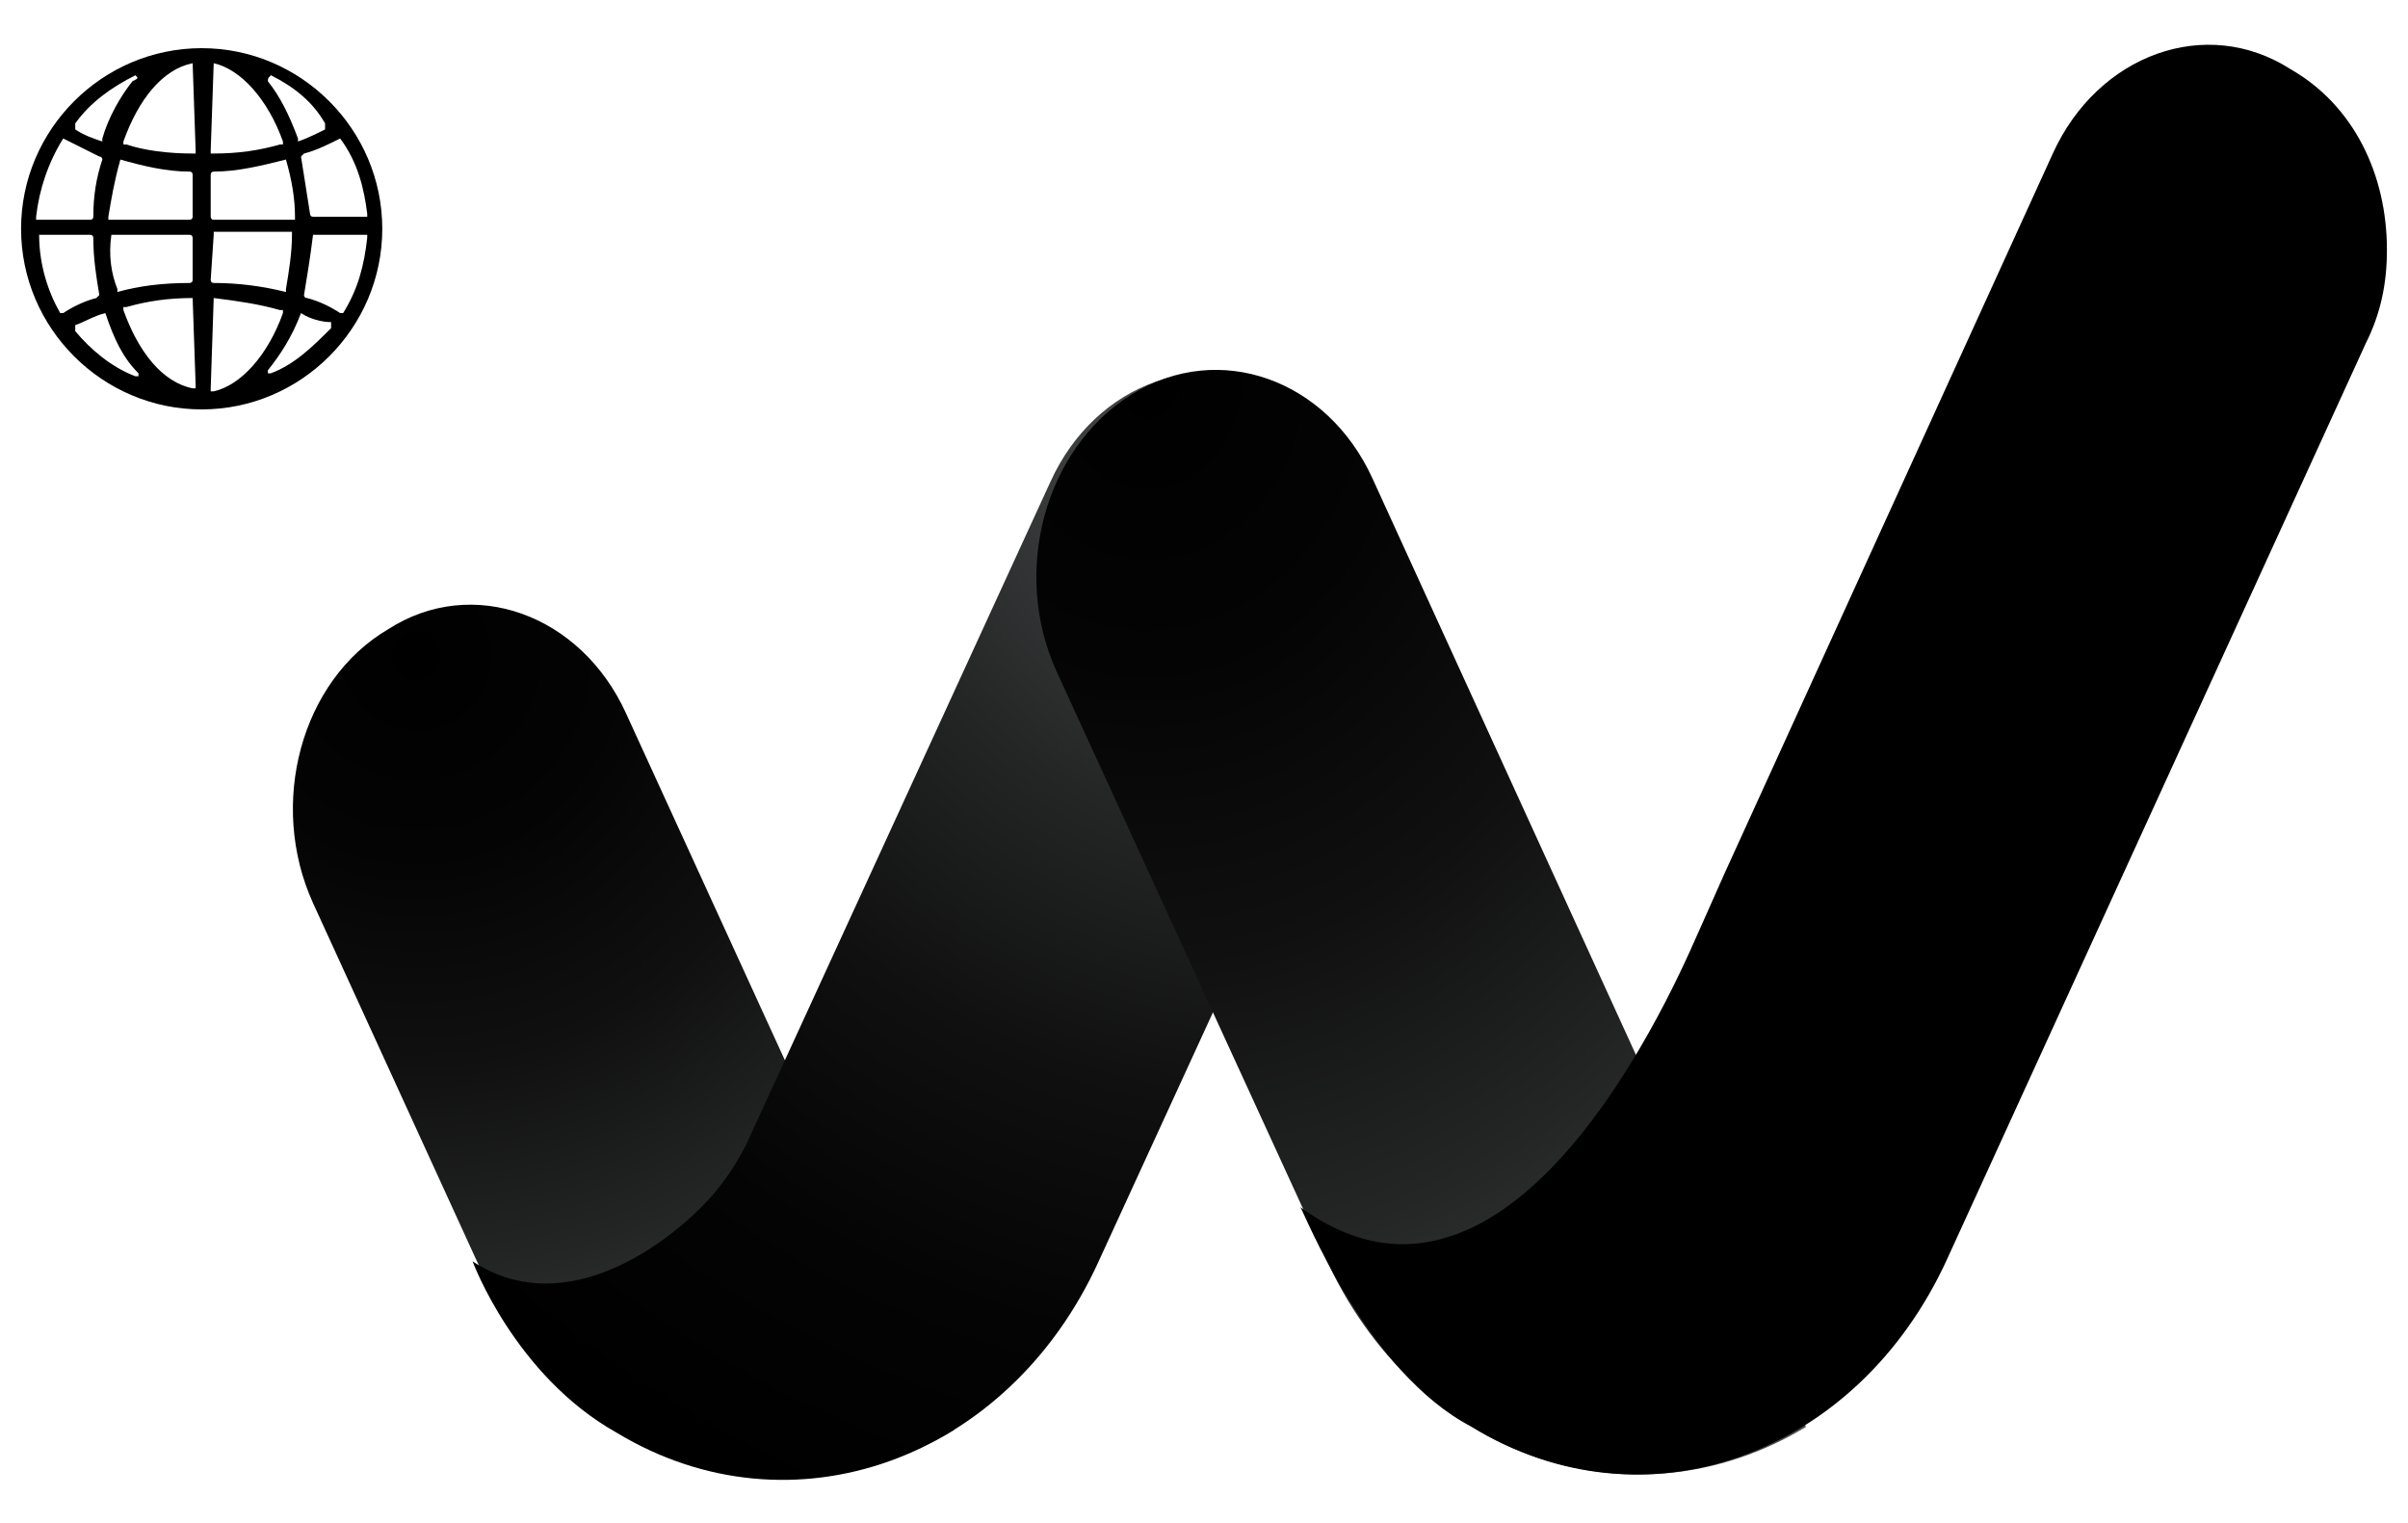
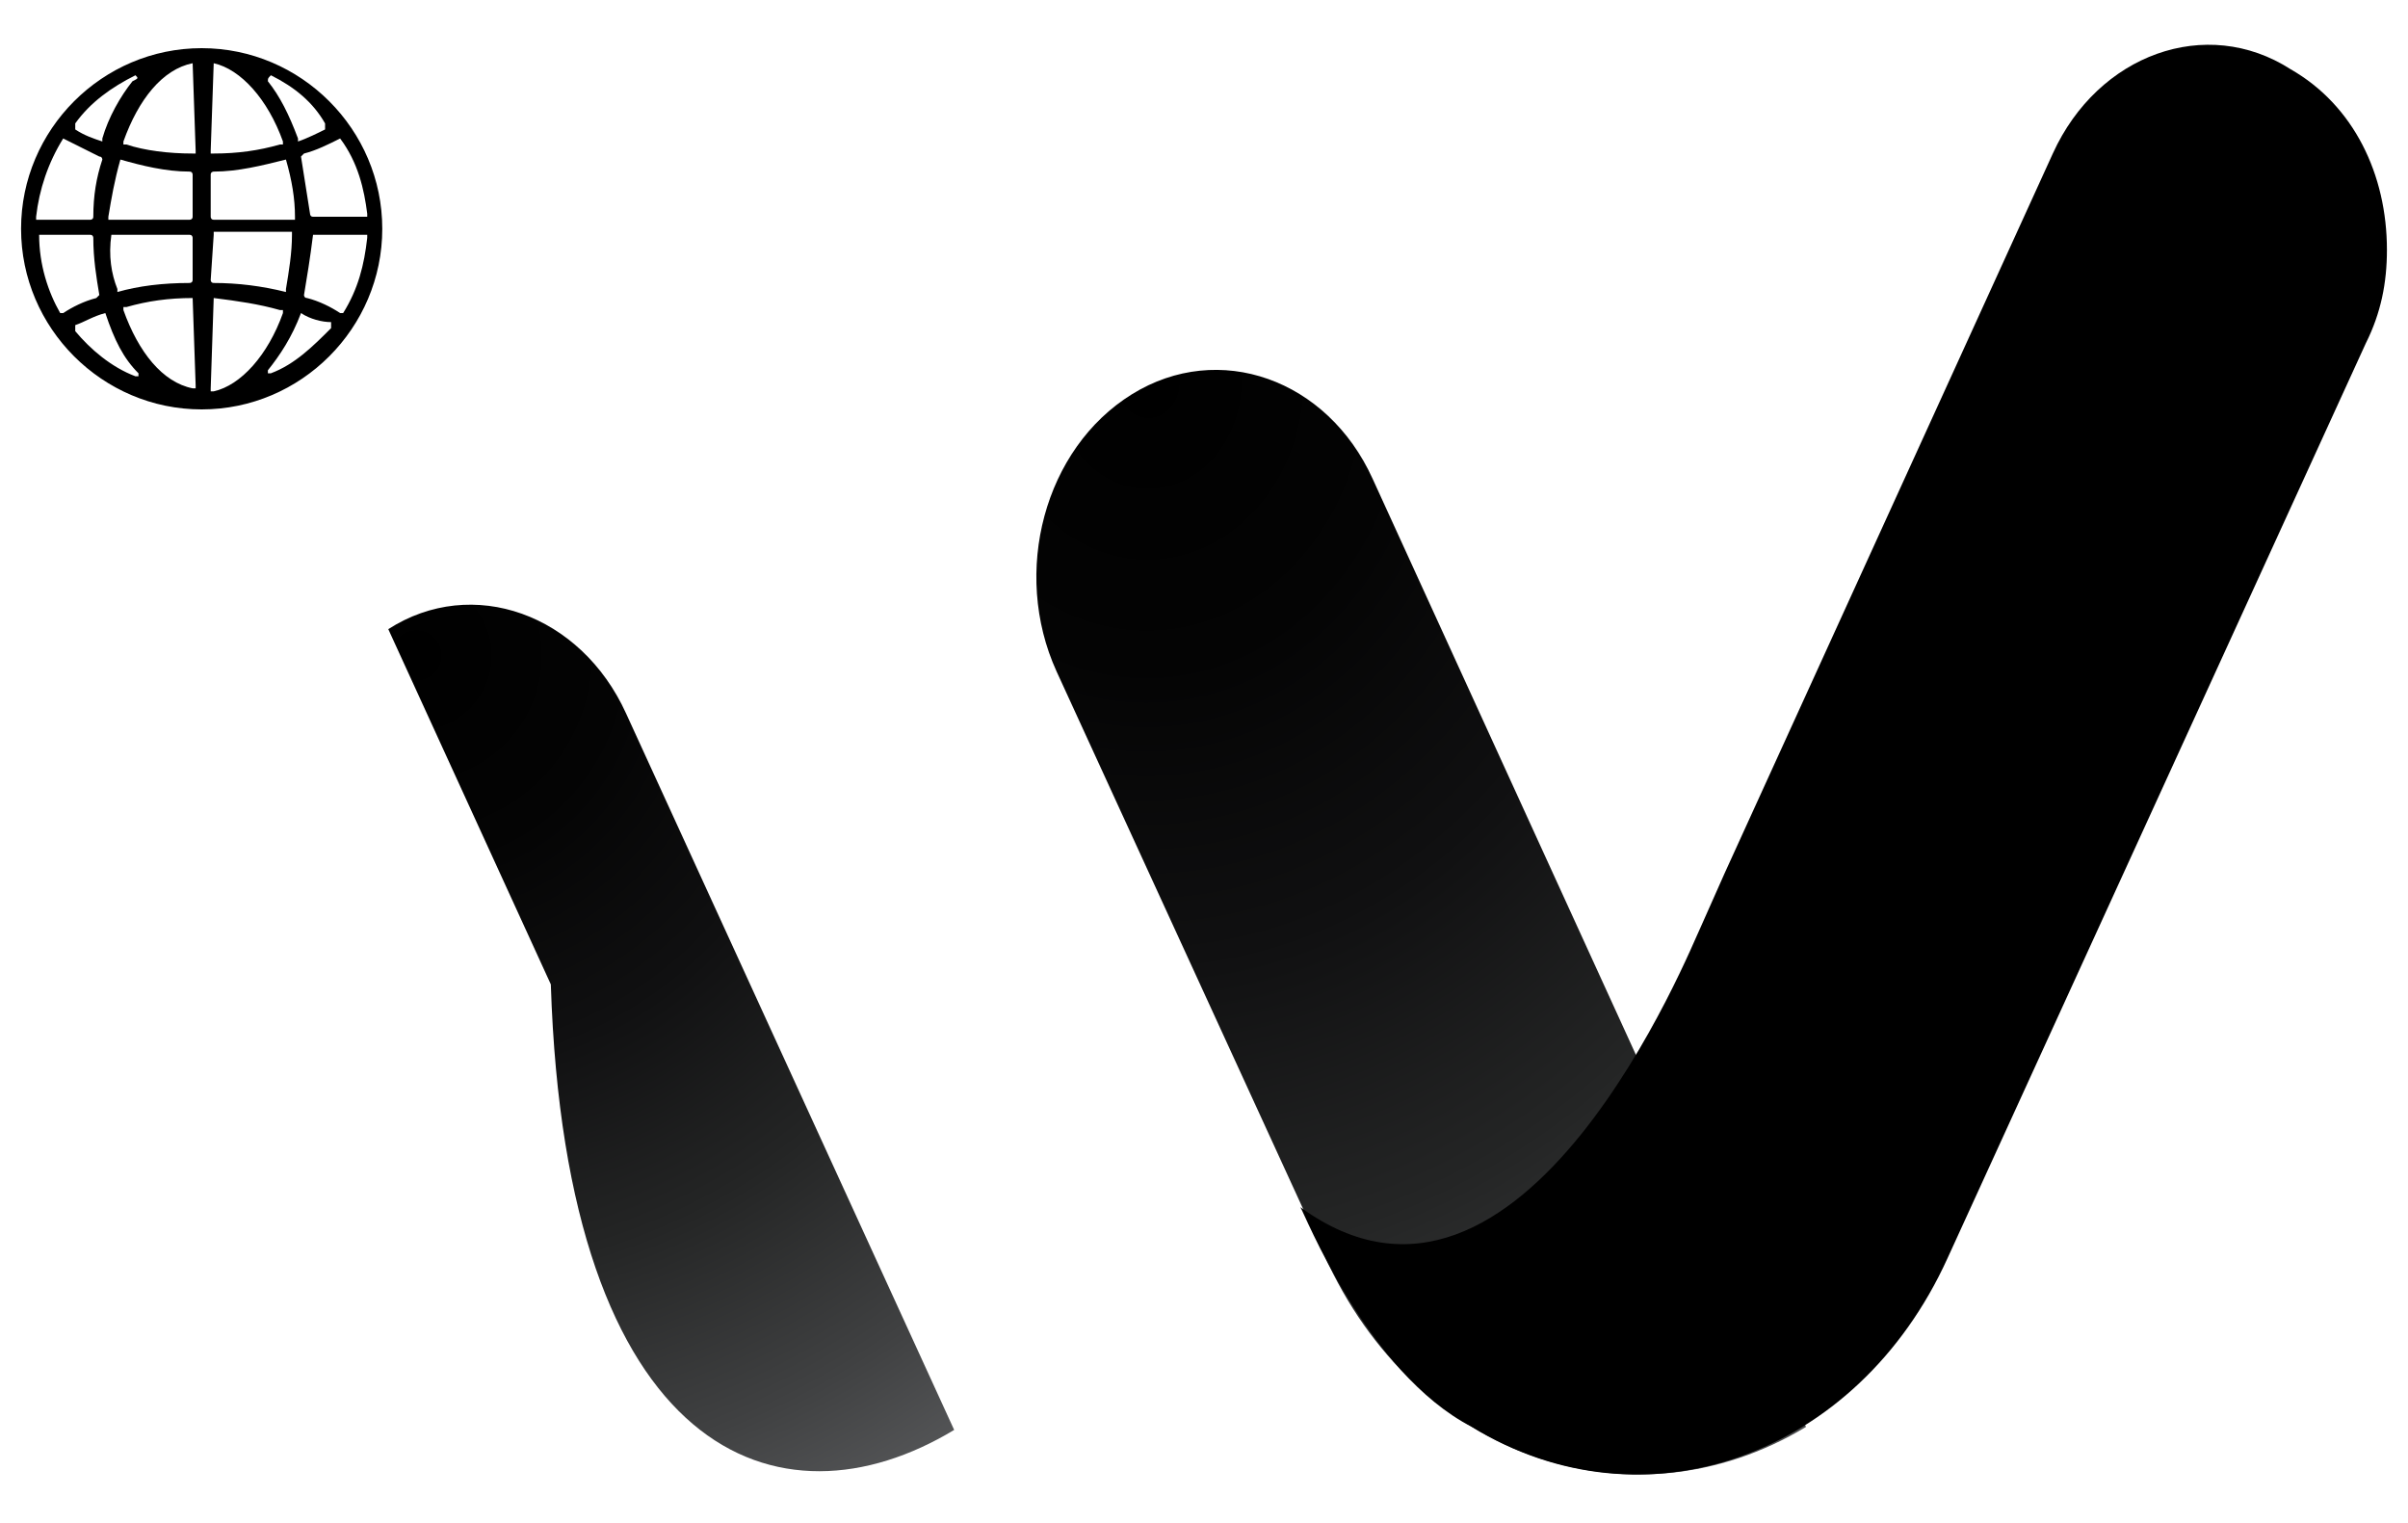
<svg xmlns="http://www.w3.org/2000/svg" id="Layer_1" x="0px" y="0px" viewBox="0 0 80 50.6" style="enable-background:new 0 0 80 50.6;" xml:space="preserve">
  <style type="text/css">	.st0{fill:url(#SVGID_1_);}	.st1{fill:url(#SVGID_00000176029438191391786620000005757034755846850465_);}	.st2{fill:url(#SVGID_00000030471694779825804190000015364068382029397182_);}	.st3{fill:url(#SVGID_00000126297028459527684290000013660584721398892985_);}</style>
  <g>
    <g>
      <radialGradient id="SVGID_1_" cx="13.836" cy="21.773" r="32.492" gradientUnits="userSpaceOnUse">
        <stop offset="0" style="stop-color:#000000" />
        <stop offset="0.205" style="stop-color:#040404" />
        <stop offset="0.417" style="stop-color:#101011" />
        <stop offset="0.632" style="stop-color:#242525" />
        <stop offset="0.849" style="stop-color:#404142" />
        <stop offset="1" style="stop-color:#58595B" />
      </radialGradient>
-       <path class="st0" d="M31.7,47.5L31.7,47.5L20.8,23.7c-1.5-3.3-5.1-4.6-7.9-2.8l0,0c-2.9,1.7-4,5.8-2.5,9.1l5.4,11.8   C18.8,48.4,25.9,51,31.7,47.5z" />
+       <path class="st0" d="M31.7,47.5L31.7,47.5L20.8,23.7c-1.5-3.3-5.1-4.6-7.9-2.8l0,0l5.4,11.8   C18.8,48.4,25.9,51,31.7,47.5z" />
      <radialGradient id="SVGID_00000065046704803063867270000017077983675285117625_" cx="42.86" cy="13.209" r="40.164" gradientUnits="userSpaceOnUse">
        <stop offset="0" style="stop-color:#58595B" />
        <stop offset="0.151" style="stop-color:#404142" />
        <stop offset="0.368" style="stop-color:#242525" />
        <stop offset="0.583" style="stop-color:#101011" />
        <stop offset="0.795" style="stop-color:#040404" />
        <stop offset="1" style="stop-color:#000000" />
      </radialGradient>
-       <path style="fill:url(#SVGID_00000065046704803063867270000017077983675285117625_);" d="M45.5,22.3l-9,19.6   c-3,6.6-10.2,9.2-16,5.7l0,0c-3.4-1.9-4.8-5.7-4.8-5.7c2.9,1.9,6.1-0.3,7.6-1.8c0.6-0.6,1.1-1.3,1.5-2.1l10.1-22   c1.5-3.3,5.1-4.6,8-2.8l0,0C46,14.9,47.1,19,45.5,22.3z" />
      <linearGradient id="SVGID_00000152259146575449758560000010399335036474018951_" gradientUnits="userSpaceOnUse" x1="48.849" y1="47.459" x2="48.867" y2="47.421">
        <stop offset="0" style="stop-color:#AE1F24" />
        <stop offset="0.102" style="stop-color:#C41F24" />
        <stop offset="0.225" style="stop-color:#D61E24" />
        <stop offset="0.373" style="stop-color:#E31E24" />
        <stop offset="0.568" style="stop-color:#EA1E24" />
        <stop offset="1" style="stop-color:#EC1E24" />
      </linearGradient>
      <path style="fill:url(#SVGID_00000152259146575449758560000010399335036474018951_);" d="M48.9,47.4L48.9,47.4L48.9,47.4   C48.9,47.4,48.9,47.4,48.9,47.4z" />
      <radialGradient id="SVGID_00000099629276864986737940000007144608102257892792_" cx="483.629" cy="27.584" r="45.602" gradientTransform="matrix(0.88 -4.133603e-03 -3.588519e-03 1.008 -387.331 -13.104)" gradientUnits="userSpaceOnUse">
        <stop offset="0" style="stop-color:#000000" />
        <stop offset="0.205" style="stop-color:#040404" />
        <stop offset="0.417" style="stop-color:#101011" />
        <stop offset="0.632" style="stop-color:#242525" />
        <stop offset="0.849" style="stop-color:#404142" />
        <stop offset="1" style="stop-color:#58595B" />
      </radialGradient>
      <path style="fill:url(#SVGID_00000099629276864986737940000007144608102257892792_);" d="M60,47.4L60,47.4L45.6,15.9   c-1.5-3.3-5.1-4.6-8-2.8l0,0c-2.9,1.8-4,5.9-2.5,9.2l8.9,19.4C47,48.4,54.2,50.9,60,47.4z" />
      <path d="M79.3,8.3c0,1.1-0.2,2.1-0.7,3.1L64.7,41.8c-3,6.6-10.1,9.1-15.8,5.6c-3.5-1.8-5.6-7.2-5.7-7.3c7.4,5.4,13-8.7,13.3-9.3   l0,0l0,0l0.8-1.8L68.2,5.1c1.5-3.3,5.1-4.6,7.9-2.8C78.2,3.5,79.3,5.8,79.3,8.3z" />
    </g>
    <path d="M6.7,13.6c-3.3,0-6-2.7-6-6s2.7-6,6-6s6,2.7,6,6S10,13.6,6.7,13.6z M7.1,9.9C7.1,9.9,7,9.9,7.1,9.9C7,10,7,10,7.1,9.9  l-0.1,3c0,0,0,0.1,0,0.1c0,0,0,0,0.1,0c0,0,0,0,0,0c0.9-0.2,1.8-1.2,2.3-2.6c0,0,0,0,0-0.1c0,0,0,0-0.1,0C8.6,10.1,7.9,10,7.1,9.9  C7.1,9.9,7.1,9.9,7.1,9.9z M6.4,9.9c-0.8,0-1.5,0.1-2.2,0.3c0,0,0,0-0.1,0c0,0,0,0,0,0.1c0.5,1.4,1.3,2.4,2.3,2.6c0,0,0,0,0,0  c0,0,0,0,0.1,0c0,0,0,0,0-0.1L6.4,9.9C6.4,10,6.4,10,6.4,9.9C6.4,9.9,6.4,9.9,6.4,9.9C6.4,9.9,6.4,9.9,6.4,9.9z M3.5,10.4  C3.5,10.4,3.5,10.4,3.5,10.4c-0.4,0.1-0.7,0.3-1,0.4c0,0,0,0,0,0.1c0,0,0,0.1,0,0.1c0.5,0.6,1.2,1.2,2,1.5c0,0,0,0,0,0  c0,0,0.1,0,0.1,0c0,0,0-0.1,0-0.1C4.1,11.9,3.8,11.3,3.5,10.4C3.5,10.5,3.5,10.5,3.5,10.4C3.5,10.5,3.5,10.4,3.5,10.4z M10,10.4  C10,10.4,9.9,10.4,10,10.4C9.9,10.5,9.9,10.5,10,10.4c-0.3,0.8-0.7,1.4-1.1,1.9c0,0,0,0.1,0,0.1c0,0,0,0,0.1,0c0,0,0,0,0,0  c0.8-0.3,1.4-0.9,2-1.5c0,0,0,0,0-0.1c0,0,0,0,0-0.1C10.7,10.7,10.3,10.6,10,10.4C10,10.4,10,10.4,10,10.4z M10.4,7.8  C10.4,7.8,10.3,7.8,10.4,7.8c-0.1,0.8-0.2,1.4-0.3,2c0,0,0,0.1,0.1,0.1c0.4,0.1,0.8,0.3,1.1,0.5c0,0,0,0,0,0c0,0,0.1,0,0.1,0  c0.5-0.8,0.7-1.6,0.8-2.5c0,0,0,0,0-0.1c0,0,0,0-0.1,0H10.4z M1.3,7.8C1.3,7.8,1.3,7.8,1.3,7.8C1.3,7.8,1.2,7.9,1.3,7.8  c0,1,0.3,1.9,0.7,2.6c0,0,0,0,0.1,0c0,0,0,0,0,0c0.3-0.2,0.7-0.4,1.1-0.5c0,0,0.1-0.1,0.1-0.1C3.2,9.2,3.1,8.6,3.1,7.9  c0,0,0-0.1-0.1-0.1H1.3z M3.7,7.8C3.7,7.8,3.7,7.8,3.7,7.8C3.7,7.8,3.6,7.9,3.7,7.8c-0.1,0.7,0,1.3,0.2,1.8c0,0,0,0,0,0.1  c0,0,0,0,0,0c0,0,0,0,0,0c0.7-0.2,1.5-0.3,2.4-0.3c0,0,0.1,0,0.1-0.1V7.9c0,0,0-0.1-0.1-0.1H3.7z M7.1,7.8C7,7.8,7,7.8,7.1,7.8  L7,9.3c0,0,0,0.1,0.1,0.1c0.8,0,1.6,0.1,2.4,0.3c0,0,0,0,0,0c0,0,0,0,0,0c0,0,0,0,0-0.1c0.1-0.6,0.2-1.2,0.2-1.8c0,0,0,0,0-0.1  c0,0,0,0-0.1,0H7.1z M11.3,4.6C11.3,4.6,11.3,4.6,11.3,4.6c-0.4,0.2-0.8,0.4-1.2,0.5c0,0-0.1,0.1-0.1,0.1c0.1,0.6,0.2,1.3,0.3,1.9  c0,0,0,0.1,0.1,0.1h1.7c0,0,0,0,0.1,0c0,0,0,0,0-0.1C12.1,6.3,11.9,5.4,11.3,4.6C11.4,4.6,11.3,4.6,11.3,4.6z M9.5,5.3  C9.5,5.3,9.5,5.3,9.5,5.3C8.7,5.5,7.9,5.7,7.1,5.7c0,0-0.1,0-0.1,0.1v1.4c0,0,0,0.1,0.1,0.1h2.6c0,0,0,0,0.1,0c0,0,0,0,0-0.1  C9.8,6.6,9.7,6,9.5,5.3C9.5,5.4,9.5,5.4,9.5,5.3C9.5,5.3,9.5,5.3,9.5,5.3z M4,5.3C4,5.3,3.9,5.3,4,5.3C3.9,5.4,3.9,5.4,4,5.3  C3.8,6,3.7,6.6,3.6,7.2c0,0,0,0,0,0.1c0,0,0,0,0.1,0h2.6c0,0,0.1,0,0.1-0.1V5.8c0,0,0-0.1-0.1-0.1C5.5,5.7,4.7,5.5,4,5.3  C4,5.3,4,5.3,4,5.3z M2.1,4.6C2.1,4.6,2.1,4.6,2.1,4.6C1.6,5.4,1.3,6.3,1.2,7.2c0,0,0,0,0,0.1c0,0,0,0,0.1,0H3c0,0,0.1,0,0.1-0.1  c0-0.7,0.1-1.3,0.3-1.9c0,0,0-0.1-0.1-0.1C2.9,5,2.5,4.8,2.1,4.6C2.2,4.6,2.1,4.6,2.1,4.6z M7.1,2.1C7.1,2.1,7,2.1,7.1,2.1  C7,2.1,7,2.1,7.1,2.1L7,5c0,0,0,0,0,0.1c0,0,0,0,0.1,0c0,0,0,0,0,0c0.8,0,1.5-0.1,2.2-0.3c0,0,0,0,0.1,0c0,0,0,0,0-0.1  C8.9,3.3,8,2.3,7.1,2.1C7.1,2.1,7.1,2.1,7.1,2.1z M6.4,2.1C6.4,2.1,6.3,2.1,6.4,2.1C5.4,2.3,4.6,3.3,4.1,4.7c0,0,0,0,0,0.1  c0,0,0,0,0.1,0C4.8,5,5.6,5.1,6.4,5.1c0,0,0,0,0,0c0,0,0,0,0.1,0c0,0,0,0,0-0.1L6.4,2.1C6.4,2.1,6.4,2.1,6.4,2.1  C6.4,2.1,6.4,2.1,6.4,2.1z M9,2.5C8.9,2.5,8.9,2.5,9,2.5C8.9,2.6,8.9,2.6,8.9,2.7c0.4,0.5,0.7,1.1,1,1.9c0,0,0,0,0,0.1c0,0,0,0,0,0  c0,0,0,0,0,0c0.3-0.1,0.7-0.3,0.9-0.4c0,0,0,0,0-0.1c0,0,0-0.1,0-0.1C10.4,3.4,9.8,2.9,9,2.5C9,2.5,9,2.5,9,2.5z M4.5,2.5  C4.5,2.5,4.5,2.5,4.5,2.5C3.7,2.9,3,3.4,2.5,4.1c0,0,0,0,0,0.1c0,0,0,0,0,0.1c0.3,0.2,0.6,0.3,0.9,0.4c0,0,0,0,0,0c0,0,0,0,0,0  c0,0,0,0,0-0.1c0.2-0.7,0.6-1.4,1-1.9C4.6,2.6,4.6,2.6,4.5,2.5C4.5,2.5,4.5,2.5,4.5,2.5z" />
  </g>
</svg>